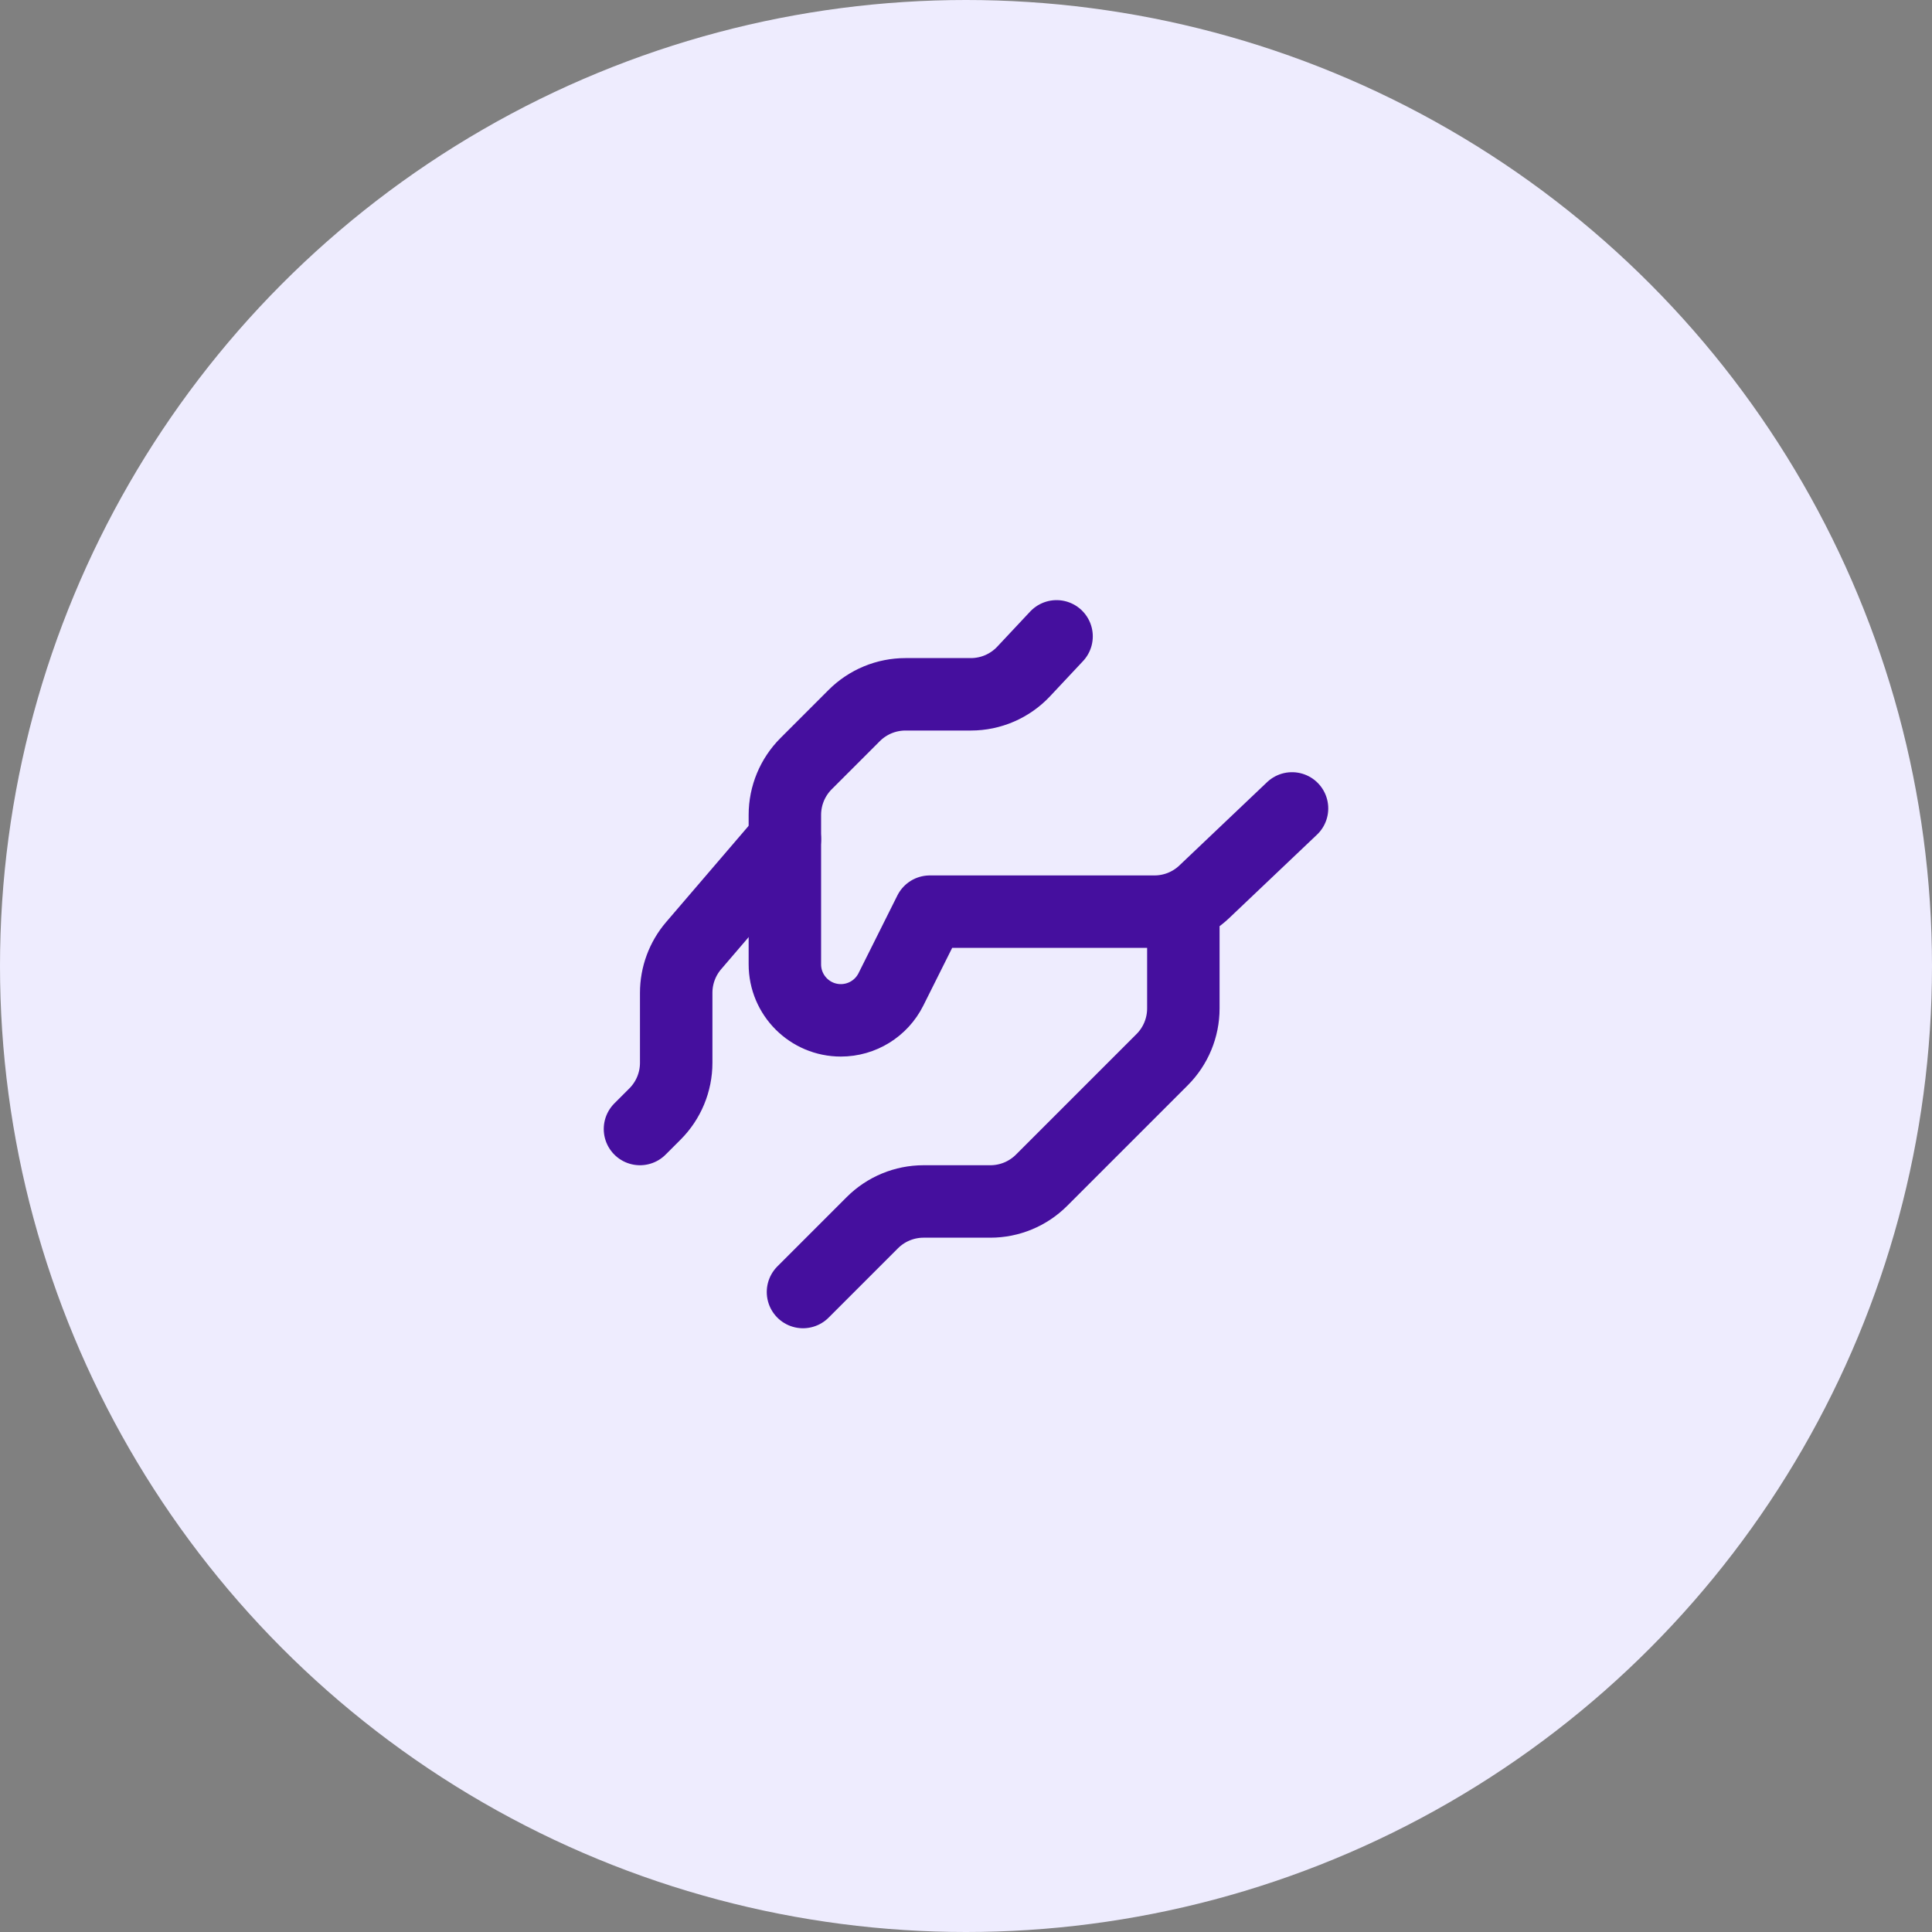
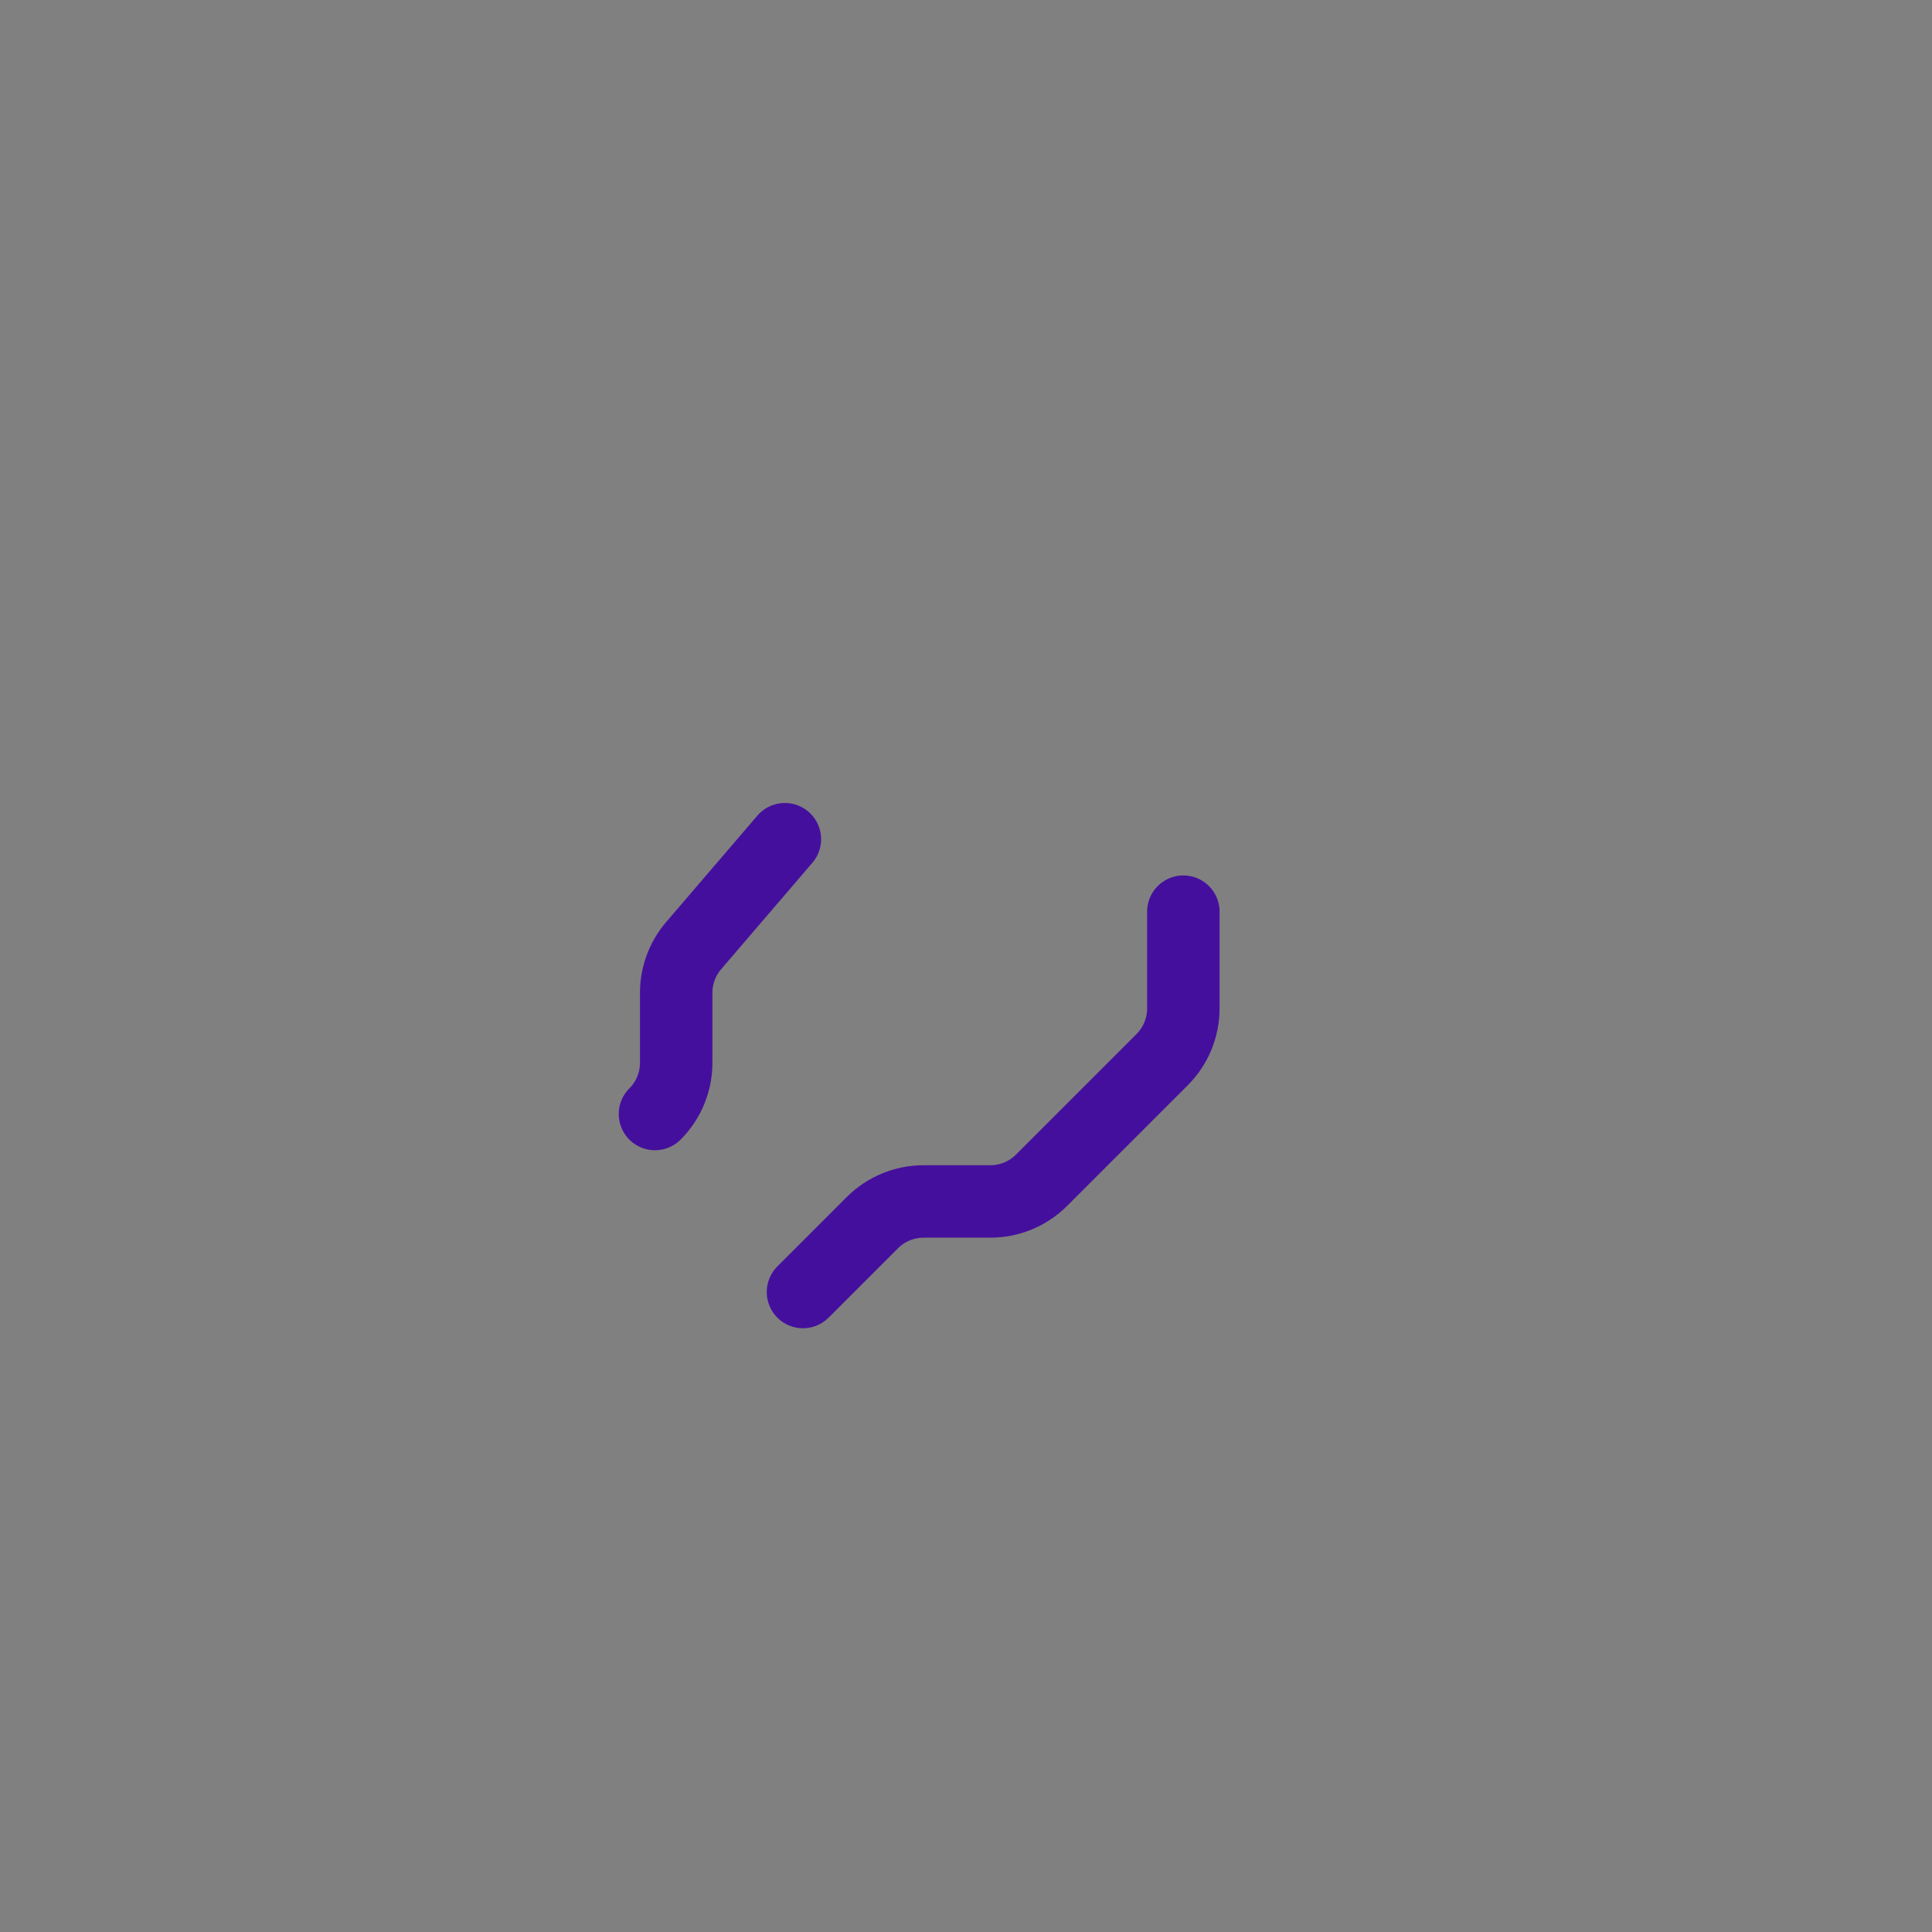
<svg xmlns="http://www.w3.org/2000/svg" width="80" height="80" viewBox="0 0 80 80" fill="none">
  <rect x="0" y="0" width="80" height="80" fill="#808080" stroke="none" />
-   <circle cx="40" cy="40" r="40" fill="#EEECFE" />
-   <path d="M43.75 26.35L42.389 27.802C41.822 28.407 41.03 28.75 40.2 28.75H37.493C36.697 28.75 35.934 29.066 35.371 29.629L33.379 31.621C32.816 32.184 32.5 32.947 32.5 33.742V39.932C32.5 41.212 33.538 42.25 34.818 42.25V42.25C35.696 42.25 36.498 41.754 36.891 40.969L38.5 37.75H47.802C48.571 37.75 49.311 37.455 49.868 36.925L53.5 33.475" stroke="#450F9E" stroke-width="3" stroke-linecap="round" stroke-linejoin="round" />
-   <path d="M32.5 34.75L28.722 39.157C28.256 39.701 28 40.394 28 41.11V44.007C28 44.803 27.684 45.566 27.121 46.129L26.5 46.75" stroke="#450F9E" stroke-width="3" stroke-linecap="round" stroke-linejoin="round" />
+   <path d="M32.5 34.75L28.722 39.157C28.256 39.701 28 40.394 28 41.11V44.007C28 44.803 27.684 45.566 27.121 46.129" stroke="#450F9E" stroke-width="3" stroke-linecap="round" stroke-linejoin="round" />
  <path d="M33.25 53.5L36.121 50.629C36.684 50.066 37.447 49.75 38.243 49.75H41.007C41.803 49.75 42.566 49.434 43.129 48.871L48.121 43.879C48.684 43.316 49 42.553 49 41.757V37.75" stroke="#450F9E" stroke-width="3" stroke-linecap="round" stroke-linejoin="round" />
</svg>